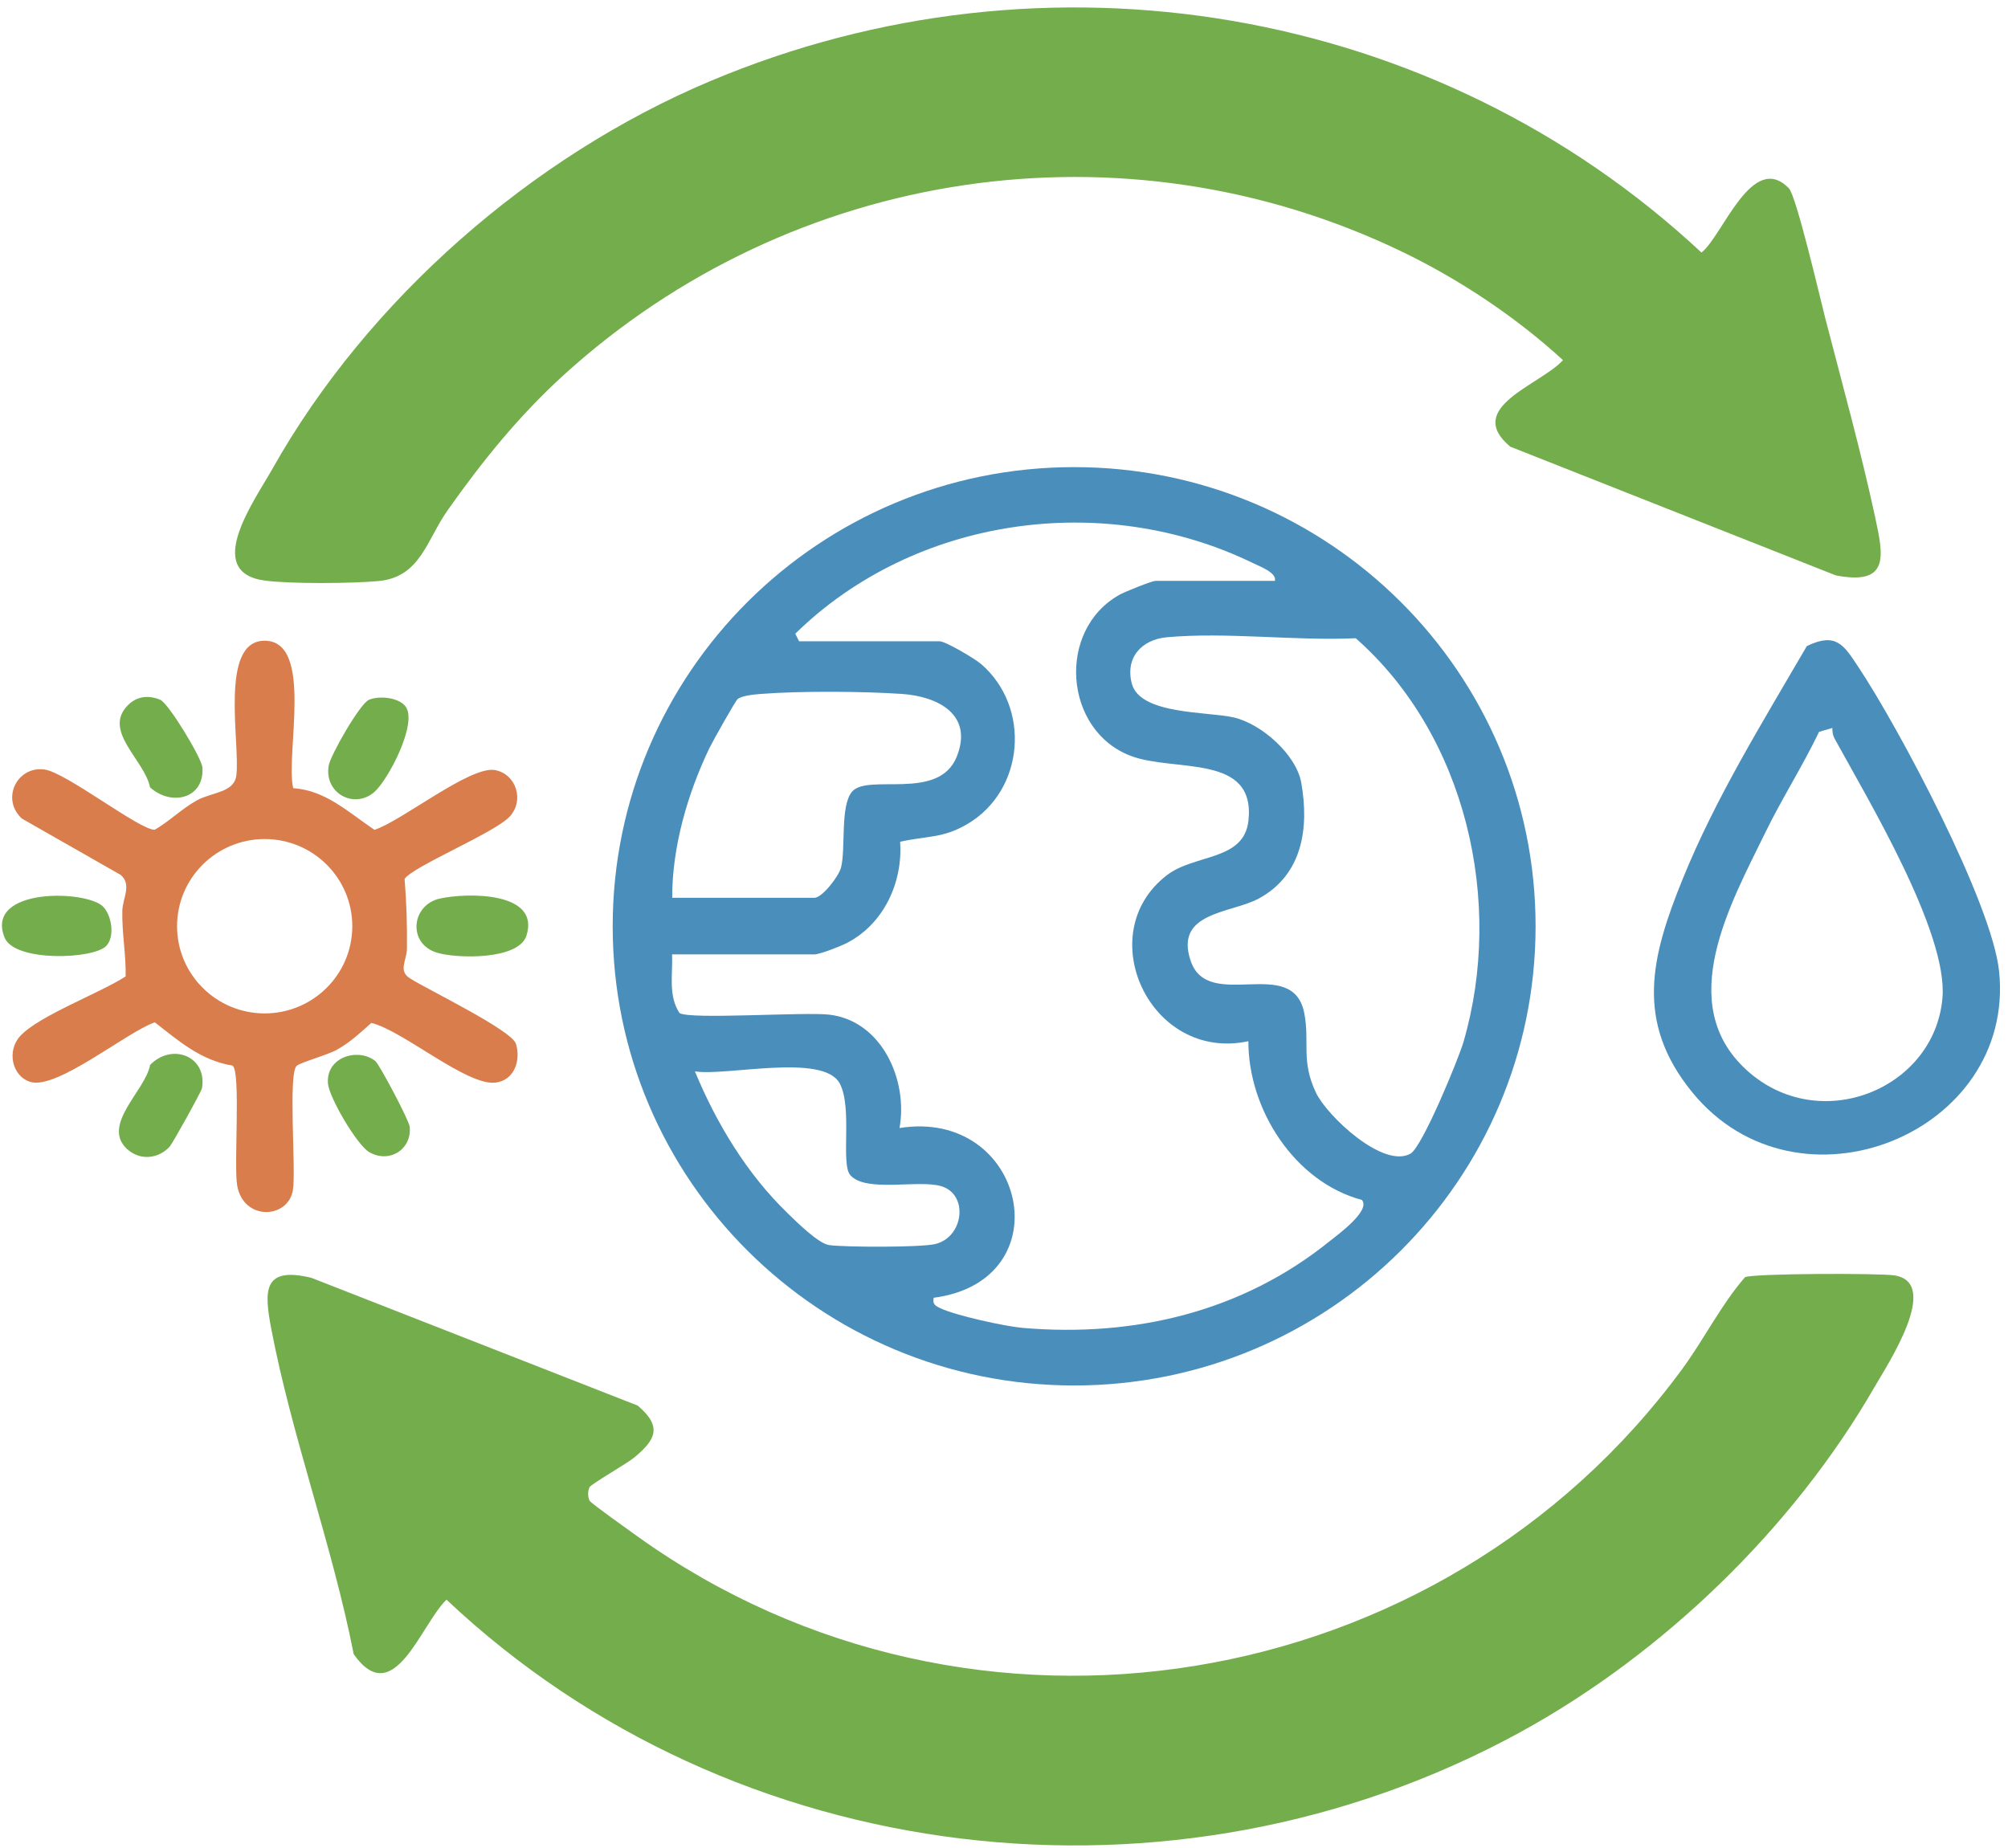
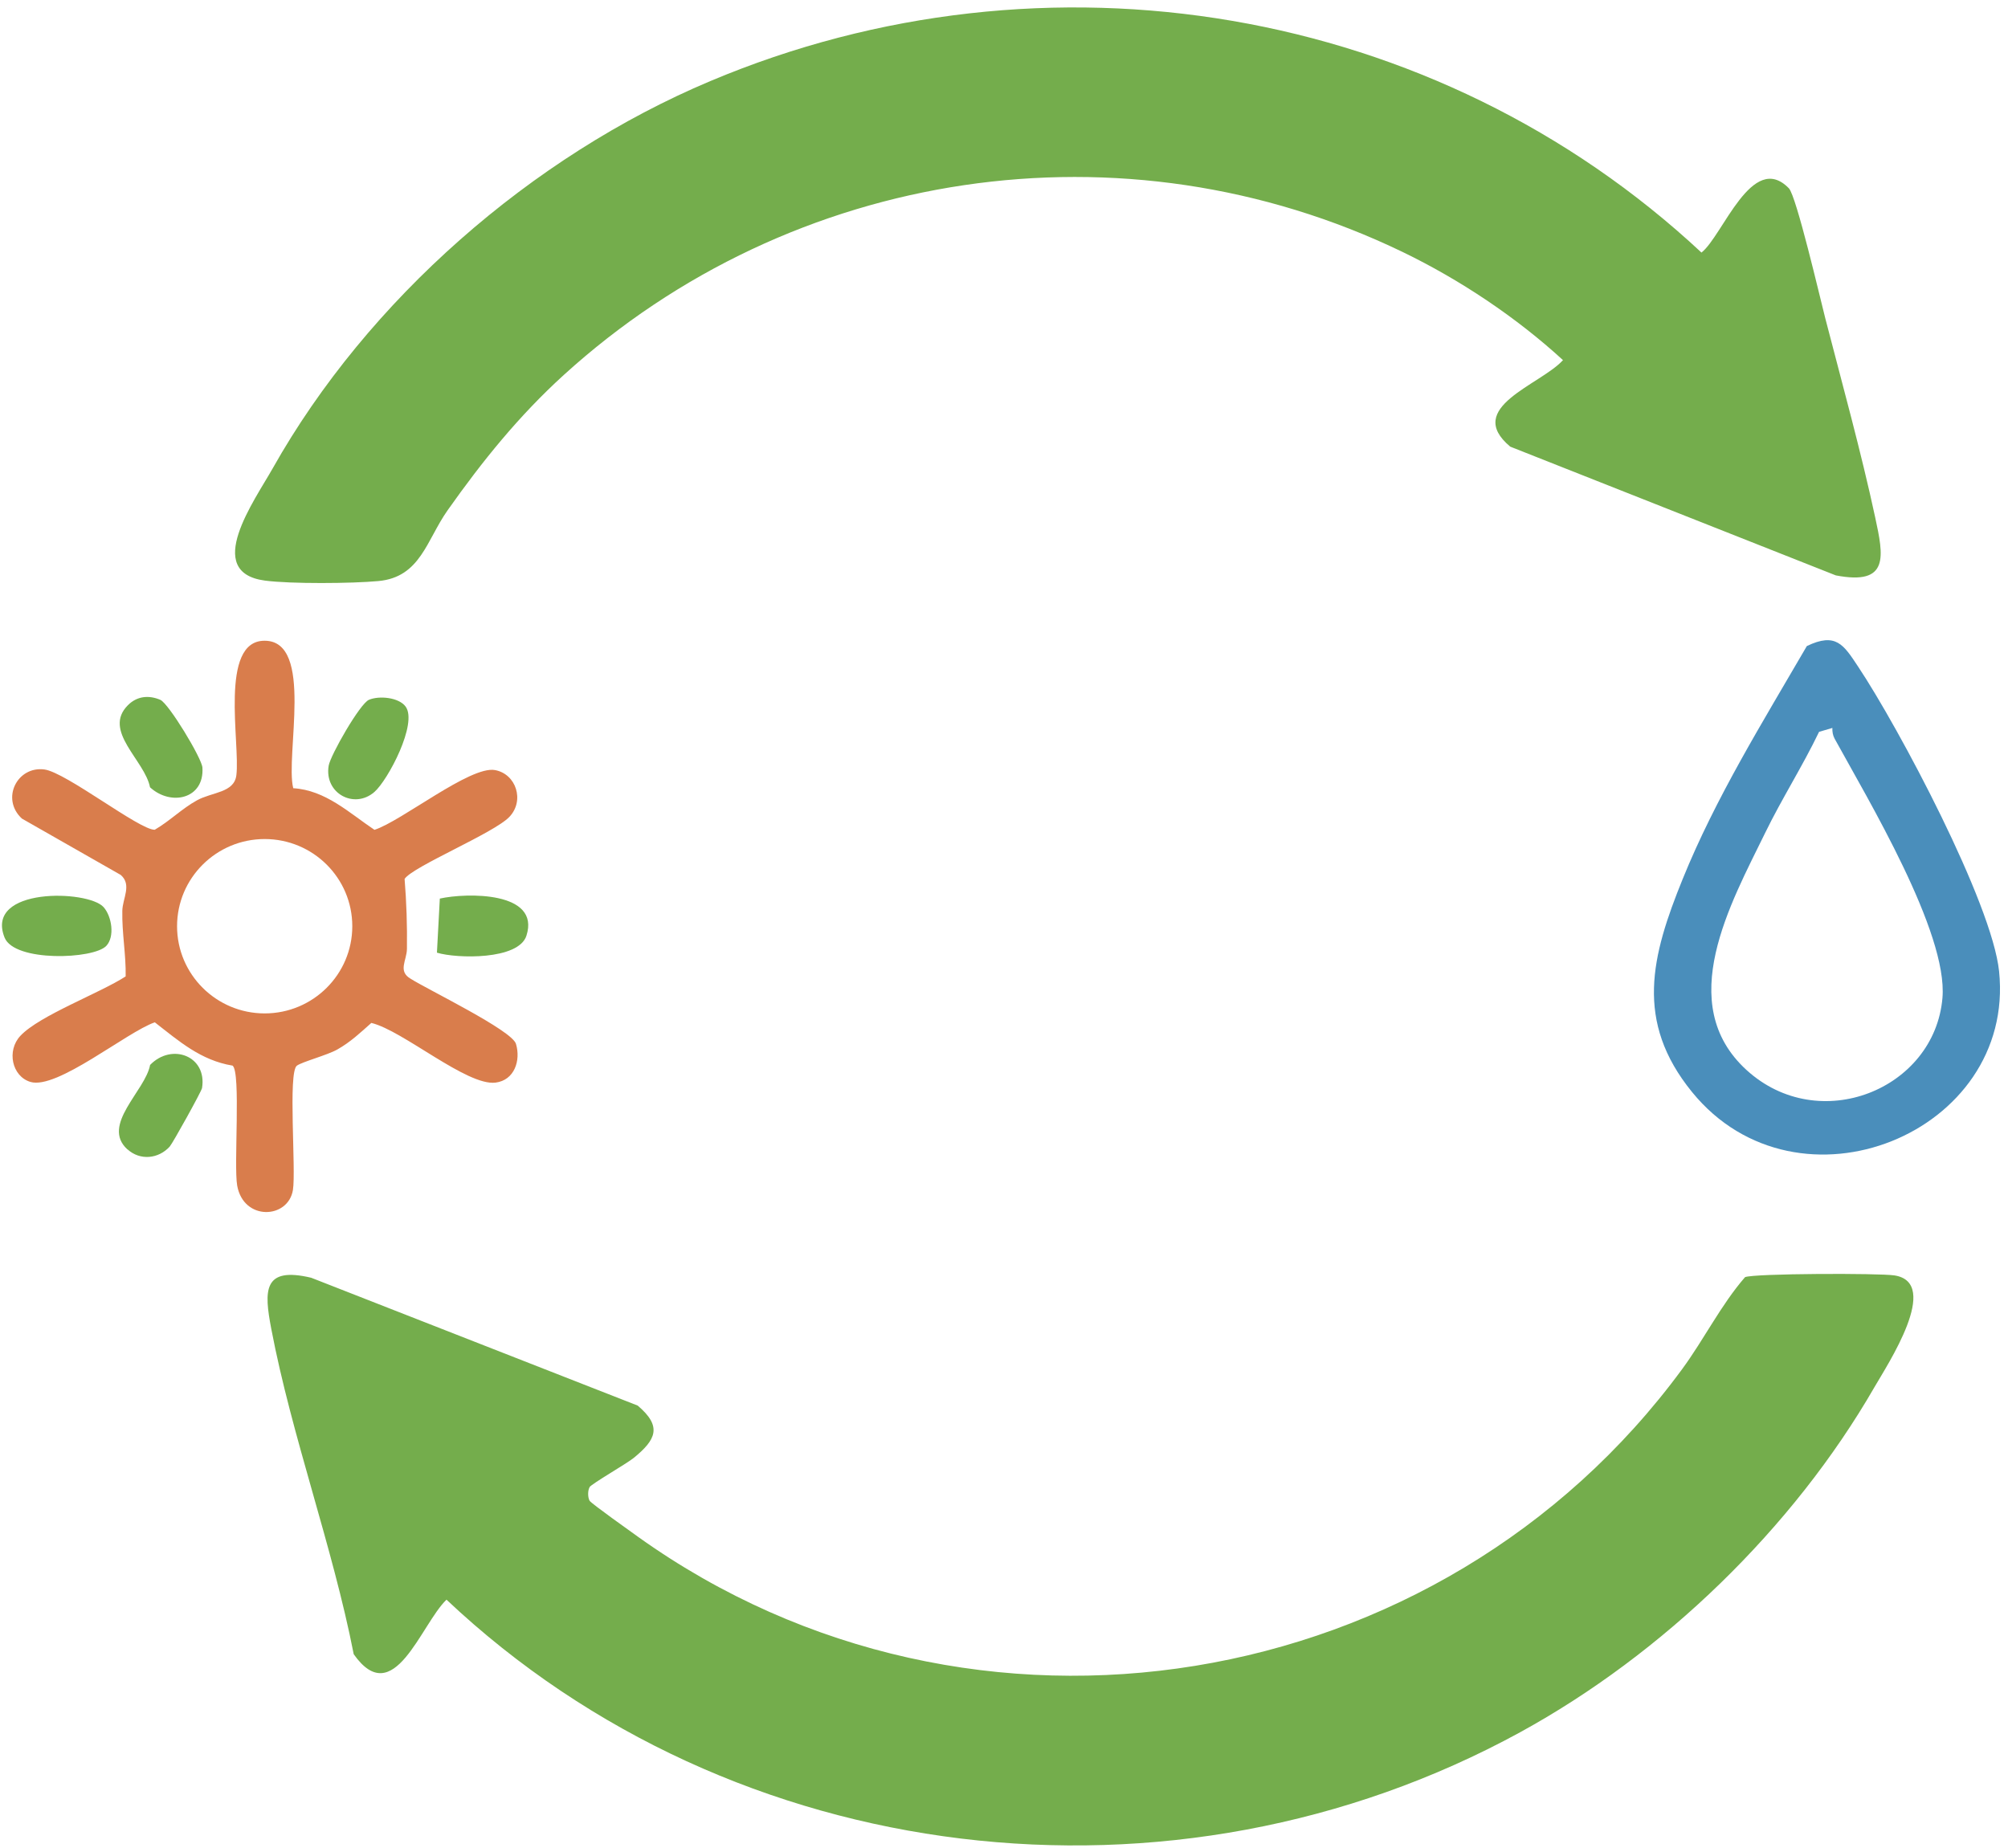
<svg xmlns="http://www.w3.org/2000/svg" width="201" height="185" viewBox="0 0 201 185" fill="none">
  <g clip-path="url(#clip0_673_6616)">
-     <path d="M153.711 92.731C153.711 118.12 133.033 138.698 107.521 138.698C82.009 138.698 61.33 118.12 61.33 92.731C61.33 67.342 82.009 46.763 107.521 46.763C133.033 46.763 153.711 67.342 153.711 92.731ZM79.995 64.195H94.039C94.647 64.195 97.588 65.942 98.204 66.472C103.212 70.783 102.573 79.102 96.851 82.483C94.373 83.95 92.777 83.662 90.102 84.268C90.391 88.374 88.423 92.609 84.615 94.478C83.992 94.78 82.047 95.544 81.507 95.544H67.273C67.364 97.495 66.863 99.666 68.018 101.413C69.051 102.094 80.55 101.277 83.035 101.579C88.286 102.207 90.908 108.144 90.042 112.924C102.672 110.92 106.502 128.201 93.461 129.918C93.34 130.553 93.598 130.712 94.123 130.961C95.642 131.695 100.628 132.784 102.383 132.935C113.578 133.888 124.354 131.317 133.109 124.246C133.861 123.64 137.251 121.19 136.323 120.124C129.59 118.324 124.947 111.071 124.962 104.234C115.12 106.344 109.185 93.464 116.8 87.618C119.604 85.463 124.529 86.211 124.97 82.15C125.707 75.411 117.628 77.325 113.228 75.684C106.495 73.18 105.712 63.053 112.096 59.522C112.605 59.242 115.295 58.153 115.66 58.153H127.614C127.835 57.328 126.072 56.693 125.418 56.368C110.401 49.062 91.523 51.762 79.607 63.439L79.987 64.195H79.995ZM141.202 115.48C142.373 114.807 145.983 106.049 146.492 104.317C150.573 90.326 146.773 73.634 135.708 63.893C129.643 64.173 122.758 63.25 116.792 63.795C114.269 64.029 112.613 65.844 113.296 68.438C114.132 71.577 120.949 71.214 123.548 71.834C126.284 72.484 129.765 75.54 130.259 78.376C131.057 82.914 130.381 87.573 125.996 89.955C123.244 91.445 117.514 91.278 119.186 96.194C120.949 101.39 129.469 95.491 130.57 101.489C131.11 104.423 130.213 106.208 131.733 109.399C132.828 111.699 138.474 117.053 141.21 115.48H141.202ZM67.281 89.879H81.515C82.313 89.879 83.969 87.701 84.182 86.869C84.676 84.963 84.083 80.698 85.277 79.268C86.85 77.37 93.963 80.267 95.772 75.744C97.459 71.524 93.872 69.709 90.262 69.467C86.333 69.202 80.094 69.164 76.187 69.467C75.541 69.52 74.333 69.618 73.847 69.974C73.619 70.14 71.316 74.254 71.012 74.889C68.831 79.427 67.265 84.827 67.288 89.879H67.281ZM78.825 121.44C79.767 122.347 81.925 124.503 83.012 124.646C84.669 124.866 92.094 124.881 93.575 124.548C96.456 123.905 96.995 119.602 94.244 118.755C91.957 118.051 86.683 119.428 85.117 117.643C84.129 116.516 85.353 110.95 84.068 108.484C82.457 105.376 72.646 107.766 69.561 107.251C71.688 112.417 74.797 117.56 78.825 121.432V121.44Z" fill="#4A8EBB" />
    <path d="M56.436 37.536C51.96 41.605 48.289 46.15 44.808 51.081C42.696 54.069 42.095 57.774 37.885 58.168C35.24 58.417 29.085 58.463 26.516 58.122C20.269 57.29 25.475 50.121 27.299 46.884C36.798 30.018 53.206 15.656 71.088 8.123C104.701 -6.05 143.733 0.477 170.317 25.284C172.444 23.62 175.386 15.074 179.064 18.848C179.816 19.619 182.195 29.859 182.704 31.841C184.384 38.33 186.306 45.28 187.705 51.792C188.541 55.672 189.171 58.644 183.76 57.6L151.173 44.713C146.499 40.795 154.175 38.549 156.455 36.053C151.796 31.773 146.127 27.991 140.397 25.223C112.438 11.723 79.25 16.791 56.436 37.536Z" fill="#74AD4C" />
    <path d="M59.02 148.879C58.822 149.211 58.83 149.907 59.02 150.24C59.172 150.505 63.215 153.378 63.899 153.87C97.375 177.777 144.227 169.949 168.379 137.065C170.59 134.055 172.262 130.637 174.679 127.853C175.591 127.475 188.122 127.445 189.635 127.679C194.347 128.413 188.943 136.596 187.636 138.858C179.497 152.985 166.471 165.585 152.153 173.42C117.461 192.396 73.421 187.23 44.694 160.14C42.11 162.636 39.413 171.28 35.407 165.6C33.287 154.778 29.199 143.774 27.154 133.026C26.432 129.23 26.296 126.757 31.152 127.914L63.83 140.71C66.331 142.821 65.639 144.144 63.443 145.944C62.721 146.534 59.202 148.546 59.004 148.886L59.02 148.879Z" fill="#74AD4C" />
    <path d="M29.351 78.906C32.596 79.102 34.952 81.379 37.483 83.073C40.196 82.203 47.066 76.644 49.543 77.09C51.671 77.476 52.538 80.153 50.987 81.779C49.437 83.406 41.305 86.748 40.5 87.989C40.69 90.318 40.766 92.647 40.735 94.992C40.72 96.142 39.793 97.231 41.115 97.987C42.802 99.061 51.238 103.137 51.648 104.499C52.15 106.17 51.489 108.144 49.604 108.379C46.739 108.734 40.333 103.16 37.171 102.404C36.054 103.395 35.096 104.31 33.774 105.058C32.763 105.633 30.255 106.291 29.716 106.684C28.811 107.342 29.648 117.136 29.321 119.133C28.842 122.037 24.381 122.249 23.742 118.687C23.385 116.69 24.13 107.305 23.279 106.677C20.102 106.155 17.914 104.226 15.497 102.343C12.685 103.311 5.709 109.105 3.049 108.31C1.187 107.751 0.647 105.172 2.046 103.689C3.968 101.647 10.025 99.409 12.579 97.745C12.617 95.521 12.199 93.427 12.244 91.18C12.267 89.94 13.225 88.571 12.085 87.588L2.19 81.946C0.054 79.964 1.726 76.674 4.439 77.03C6.605 77.31 13.969 83.103 15.489 83.065C16.979 82.203 18.21 80.948 19.722 80.116C21.235 79.284 23.439 79.374 23.659 77.612C24.062 74.428 21.903 64.135 26.486 64.143C31.471 64.143 28.538 75.623 29.351 78.898V78.906ZM35.264 92.723C35.264 87.898 31.335 83.995 26.494 83.995C21.653 83.995 17.724 87.906 17.724 92.723C17.724 97.541 21.653 101.451 26.494 101.451C31.335 101.451 35.264 97.541 35.264 92.723Z" fill="#D97D4C" />
    <path d="M180.858 64.679C183.776 63.273 184.544 64.543 185.988 66.721C190.061 72.832 199.401 90.401 200.108 97.238C201.787 113.446 179.976 122.347 169.375 109.324C163.599 102.23 165.301 95.718 168.433 88.004C171.738 79.851 176.458 72.265 180.858 64.687V64.679ZM183.404 72.878L182.089 73.263C180.44 76.697 178.358 79.957 176.693 83.375C173.235 90.462 167.559 100.483 174.824 107.115C182.089 113.748 193.656 109.059 194.439 99.9C195.001 93.351 186.96 80.002 183.647 73.952C183.465 73.619 183.404 73.248 183.419 72.87L183.404 72.878Z" fill="#4A8EBB" />
-     <path d="M44.026 89.955C46.709 89.358 54.119 89.229 52.697 93.668C51.915 96.119 45.721 95.975 43.737 95.37C40.774 94.47 41.169 90.59 44.026 89.955Z" fill="#74AD4C" />
+     <path d="M44.026 89.955C46.709 89.358 54.119 89.229 52.697 93.668C51.915 96.119 45.721 95.975 43.737 95.37Z" fill="#74AD4C" />
    <path d="M10.641 94.689C9.379 96.035 1.445 96.33 0.457 93.857C-1.564 88.79 8.824 89.077 10.367 90.809C11.195 91.739 11.507 93.766 10.641 94.689Z" fill="#74AD4C" />
    <path d="M12.753 115.064C10.07 112.622 14.554 109.203 15.025 106.609C17.199 104.37 20.748 105.717 20.224 108.923C20.17 109.256 17.282 114.459 16.986 114.785C15.854 116.025 14.015 116.199 12.761 115.057L12.753 115.064Z" fill="#74AD4C" />
    <path d="M40.599 70.73C41.837 72.409 38.843 78.089 37.475 79.284C35.461 81.038 32.437 79.427 32.9 76.652C33.075 75.608 36.024 70.443 36.928 70.057C37.962 69.618 39.922 69.815 40.599 70.73Z" fill="#74AD4C" />
    <path d="M15.018 78.823C14.501 76.107 10.223 73.173 12.806 70.594C13.711 69.686 14.881 69.565 16.044 70.057C16.88 70.412 20.201 75.896 20.262 76.841C20.467 79.987 17.1 80.728 15.018 78.815V78.823Z" fill="#74AD4C" />
-     <path d="M37.574 106.231C37.999 106.579 40.963 112.183 41.016 112.818C41.214 115.11 38.941 116.486 36.958 115.337C35.734 114.626 32.953 109.884 32.831 108.484C32.596 105.784 35.894 104.854 37.581 106.231H37.574Z" fill="#74AD4C" />
  </g>
  <defs>
    <clipPath id="clip0_673_6616">
      <rect width="200" height="184" fill="white" transform="translate(0.199 0.742)" />
    </clipPath>
  </defs>
</svg>